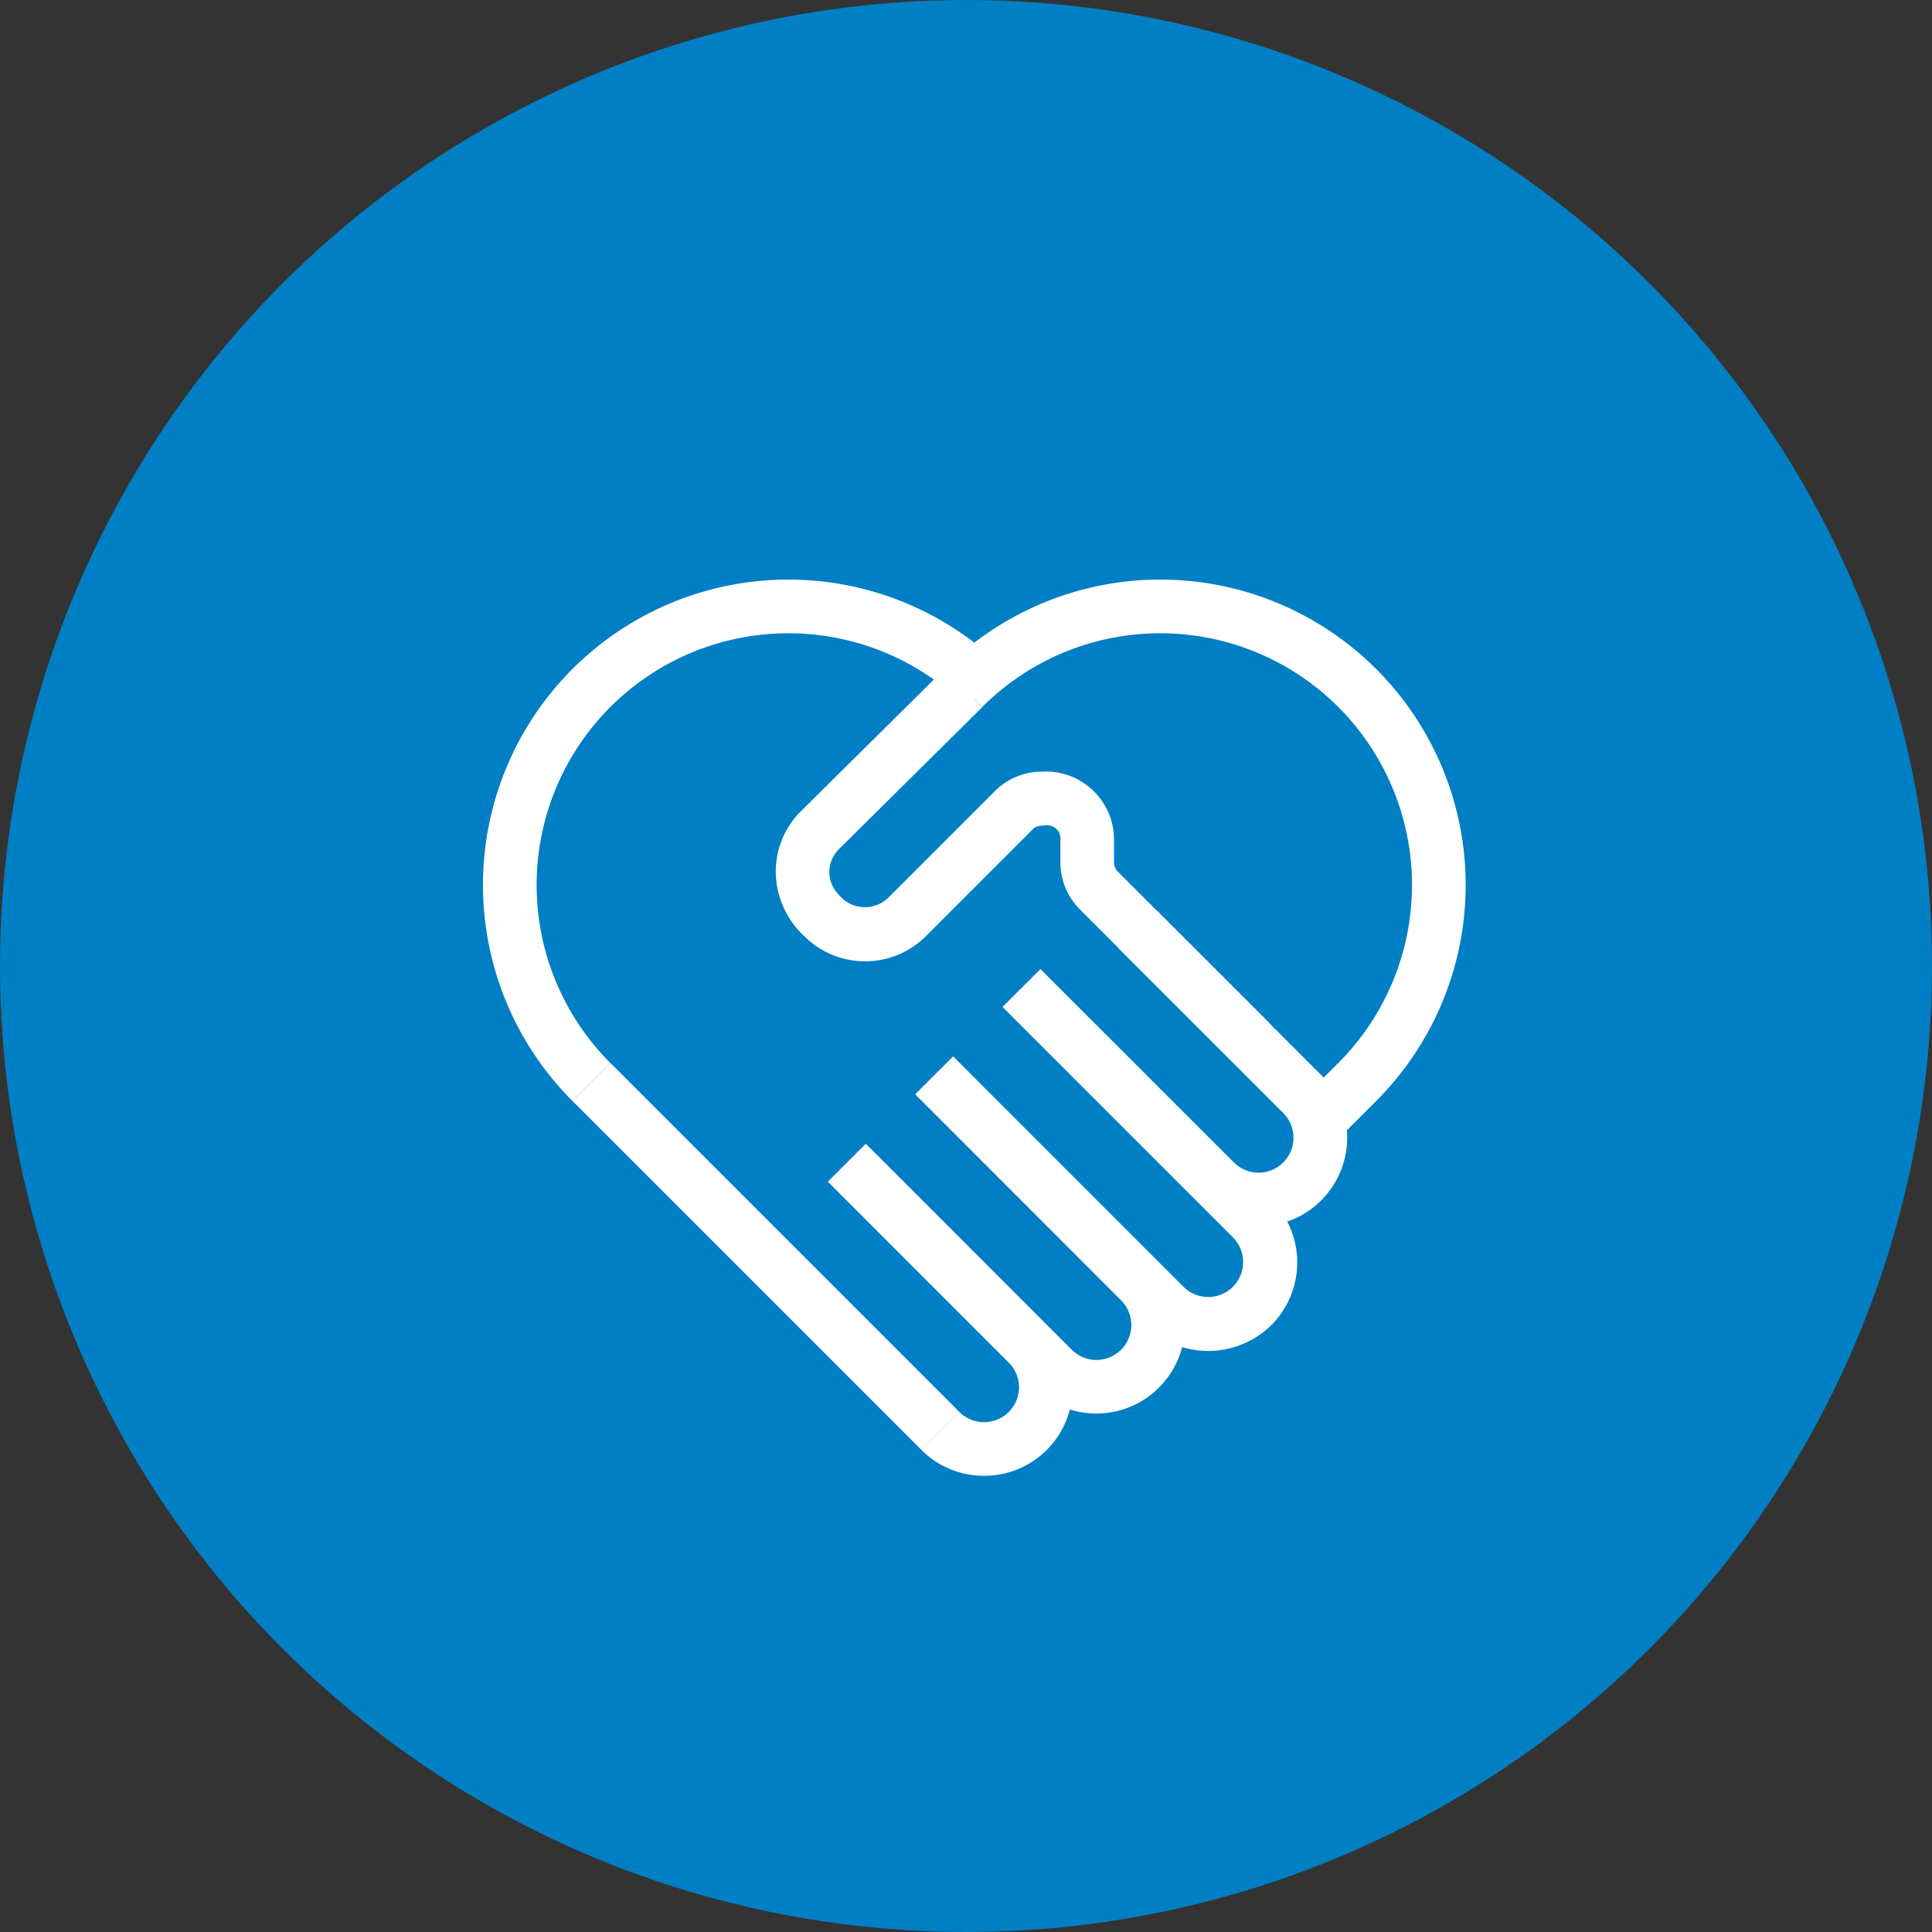
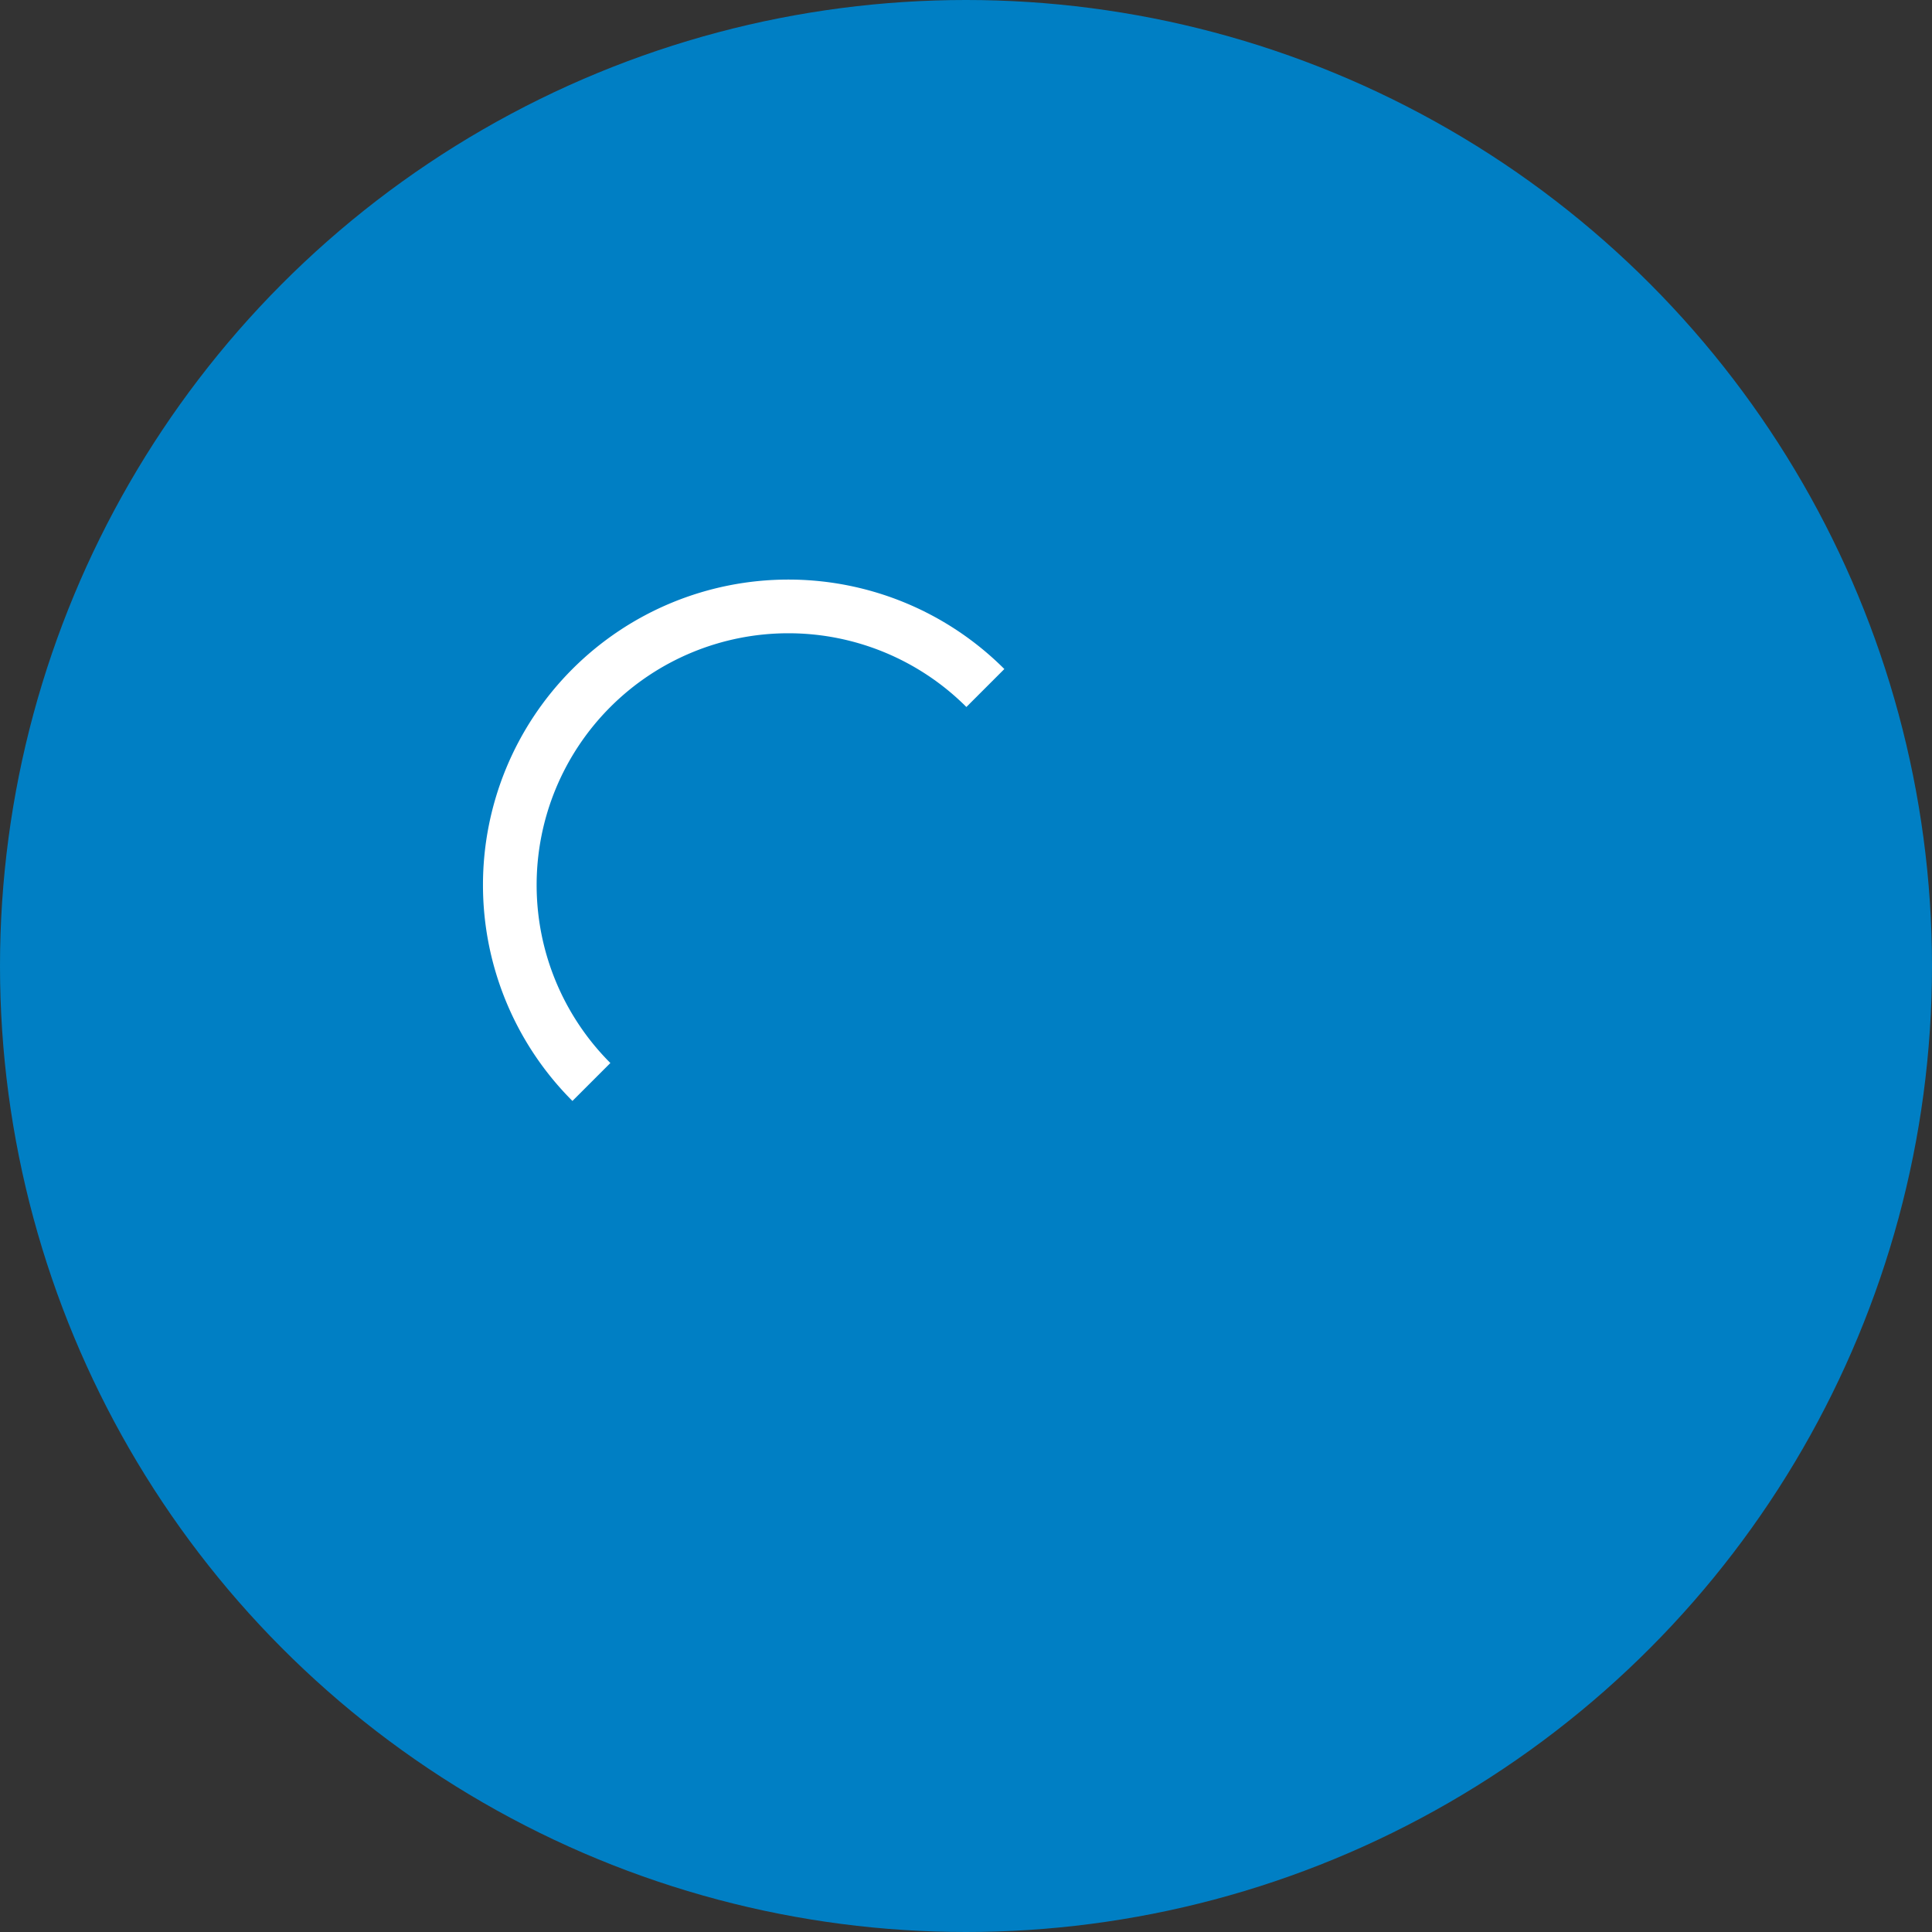
<svg xmlns="http://www.w3.org/2000/svg" width="80" height="80" viewBox="0 0 80 80">
  <rect x="0" y="0" width="80" height="80" fill="#333333" stroke="none" />
  <g id="icon-nonprofit" transform="translate(-3559 -2218)">
    <circle id="Ellipse_26" data-name="Ellipse 26" cx="40" cy="40" r="40" transform="translate(3559 2218)" fill="#007fc4" />
    <g id="Group_1064" data-name="Group 1064" transform="translate(3346.734 2105.628)">
      <g id="Group_1059" data-name="Group 1059" transform="translate(244.385 140.071)">
-         <path id="Path_262" data-name="Path 262" d="M256.612,154.289,250.319,148a2.77,2.77,0,0,1-.811-1.954v-.994a.541.541,0,0,0-.54-.54c-.365,0-.5.058-.6.16l-4.432,4.432a3.563,3.563,0,0,1-5.03,0,3.677,3.677,0,0,1-1.185-2.661,3.532,3.532,0,0,1,1.04-2.514l5.948-5.89,1.563,1.58-5.942,5.886a1.331,1.331,0,0,0,0,1.88,1.394,1.394,0,0,0,2.029.147l4.432-4.432a2.742,2.742,0,0,1,1.954-.811,2.821,2.821,0,0,1,2.983,2.763v.994a.546.546,0,0,0,.158.382l6.295,6.293Z" transform="translate(-237.718 -138.036)" fill="#ffffff" />
-       </g>
+         </g>
      <g id="Group_1060" data-name="Group 1060" transform="translate(232.266 136.372)">
        <path id="Path_263" data-name="Path 263" d="M235.969,157.96a12.646,12.646,0,0,1,17.885-17.885l-1.572,1.572a10.424,10.424,0,0,0-14.742,14.742Z" transform="translate(-232.266 -136.372)" fill="#ffffff" />
      </g>
      <g id="Group_1061" data-name="Group 1061" transform="translate(251.369 136.372)">
-         <path id="Path_264" data-name="Path 264" d="M257.355,159.347l-1.572-1.569,1.389-1.389a10.424,10.424,0,0,0-14.742-14.742l-1.572-1.572a12.646,12.646,0,1,1,17.885,17.885Z" transform="translate(-240.86 -136.372)" fill="#ffffff" />
-       </g>
+         </g>
      <g id="Group_1062" data-name="Group 1062" transform="translate(235.969 156.388)">
-         <rect id="Rectangle_207" data-name="Rectangle 207" width="2.223" height="20.436" transform="translate(0 1.572) rotate(-45)" fill="#ffffff" />
-       </g>
+         </g>
      <g id="Group_1063" data-name="Group 1063" transform="translate(246.545 150.051)">
-         <path id="Path_265" data-name="Path 265" d="M245.158,165.957a3.666,3.666,0,0,1-2.594-1.071l1.572-1.572a1.448,1.448,0,0,0,2.045,0,1.441,1.441,0,0,0,0-2.043l-7.491-7.493,1.572-1.572,8.524,8.527a1.446,1.446,0,0,0,2.049-2.041l-8.529-8.531,1.572-1.572,9.558,9.56a1.447,1.447,0,0,0,2.045-2.047l-1.543-1.543-.007-.007-8.009-8.009,1.572-1.569,8.009,8.007a1.446,1.446,0,0,0,2.045-2.045l-6.835-6.837,1.572-1.572,6.835,6.837a3.67,3.67,0,0,1-1.407,6.066,3.677,3.677,0,0,1-.66,4.29,3.734,3.734,0,0,1-3.692.907,3.67,3.67,0,0,1-4.65,2.583,3.657,3.657,0,0,1-3.552,2.747Z" transform="translate(-238.69 -142.526)" fill="#ffffff" />
-       </g>
+         </g>
    </g>
  </g>
</svg>